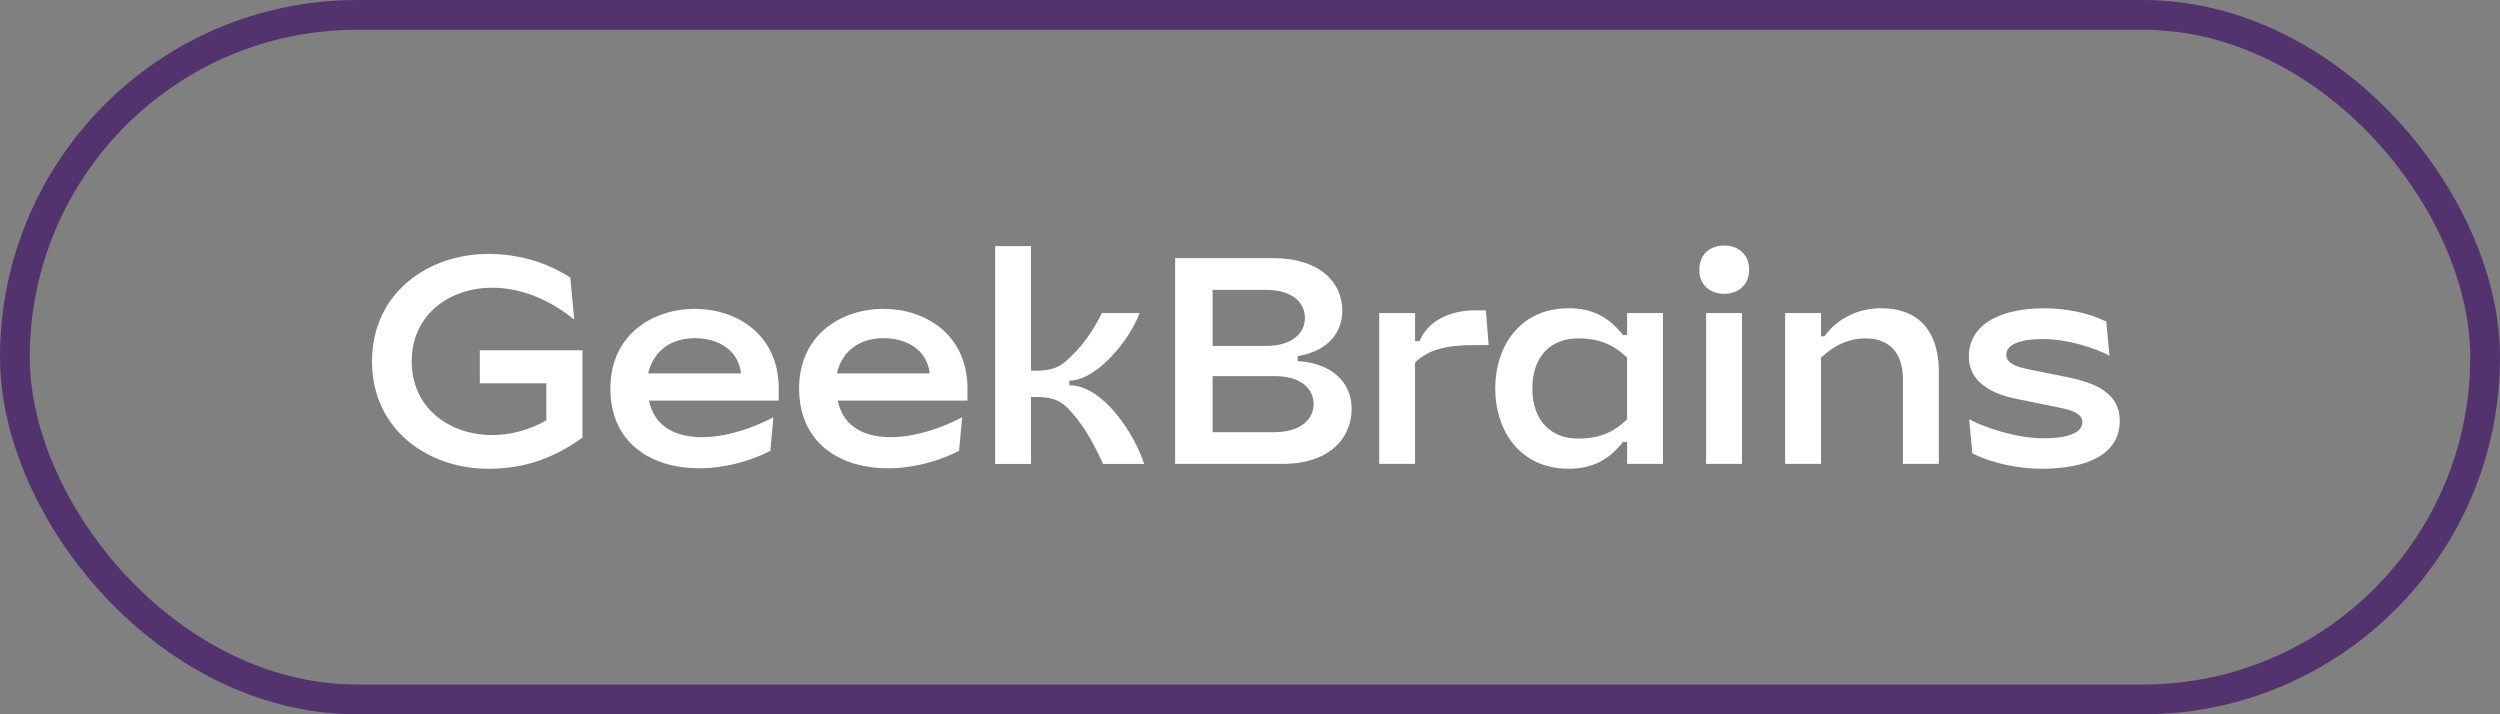
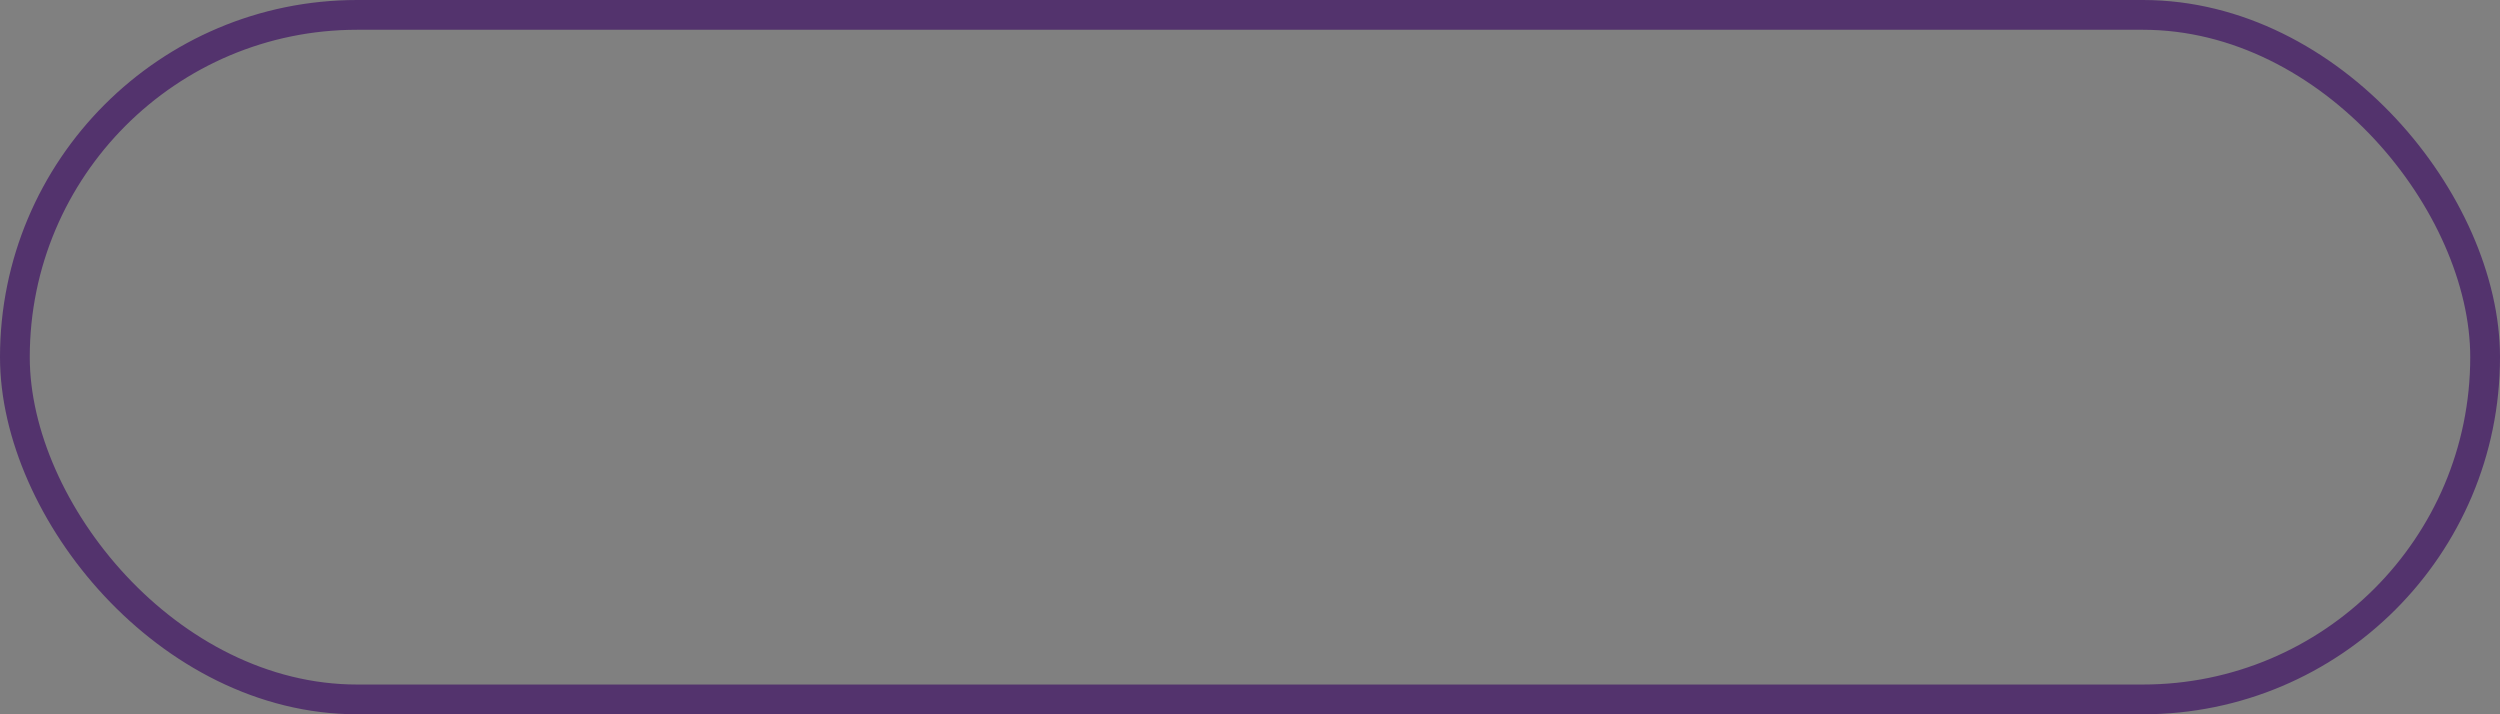
<svg xmlns="http://www.w3.org/2000/svg" width="84" height="24" viewBox="0 0 84 24" fill="none">
  <rect x="0" y="0" width="84" height="24" fill="#808080" stroke="none" />
  <g clip-path="url(#clip0_220_121)">
    <path fill-rule="evenodd" clip-rule="evenodd" d="M57.325 15.587H58.53V10.519H57.325V15.587ZM57.933 9.871C58.435 9.871 58.771 9.547 58.771 9.061C58.771 8.574 58.435 8.25 57.933 8.25C57.431 8.25 57.096 8.574 57.096 9.061C57.094 9.547 57.43 9.871 57.933 9.871ZM34.642 8.269H33.437V15.588H34.642V13.338C35.103 13.338 35.459 13.338 35.825 13.662C36.338 14.169 36.716 14.818 37.062 15.588H38.444C38.109 14.555 37.051 12.943 35.93 12.943V12.79C36.852 12.79 37.983 11.391 38.287 10.52H37.019C36.727 11.128 36.338 11.686 35.804 12.143C35.458 12.457 35.044 12.457 34.675 12.457L34.642 12.457V8.269ZM23.349 11.363C22.614 11.363 21.976 11.722 21.777 12.546H24.899C24.803 11.719 24.081 11.363 23.349 11.363ZM25.988 14.017L25.883 15.152C23.526 16.327 20.508 15.771 20.508 13.054C20.508 11.26 21.912 10.378 23.347 10.378C24.751 10.378 26.112 11.229 26.165 12.953V13.46H21.807C22.131 15.06 24.262 14.932 25.988 14.017ZM29.689 11.363C28.954 11.363 28.315 11.722 28.117 12.546H31.239C31.142 11.719 30.423 11.363 29.689 11.363ZM32.329 14.017L32.224 15.152C29.866 16.327 26.85 15.771 26.85 13.054C26.85 11.26 28.253 10.378 29.689 10.378C31.092 10.378 32.453 11.229 32.506 12.953V13.46H28.148C28.472 15.06 30.603 14.932 32.329 14.017ZM40.743 9.739V11.624H42.524C43.477 11.624 43.845 11.148 43.845 10.681C43.845 10.206 43.477 9.739 42.524 9.739H40.743ZM40.743 12.637V14.523H42.796C43.75 14.523 44.138 14.047 44.138 13.58C44.138 13.104 43.77 12.637 42.817 12.637H40.743ZM39.485 8.674H42.785C44.347 8.674 45.101 9.495 45.101 10.429C45.101 11.118 44.693 11.777 43.603 11.969V12.131C44.745 12.203 45.415 12.84 45.415 13.733C45.415 14.746 44.64 15.587 43.1 15.587H39.485V8.674ZM46.341 10.519V15.587H47.545V12.182C47.996 11.746 48.582 11.595 49.536 11.595H50.019L49.925 10.429H49.538C48.741 10.429 47.987 10.764 47.694 11.463H47.547V10.519H46.341ZM53.021 11.37C52.141 11.37 51.487 11.938 51.487 13.053C51.487 14.169 52.142 14.736 53.021 14.736C53.733 14.736 54.23 14.523 54.67 14.087V12.019C54.23 11.583 53.733 11.37 53.021 11.37ZM54.671 11.259V10.519H55.876V15.587H54.671V14.847H54.535C54.063 15.445 53.514 15.749 52.707 15.749C51.062 15.749 50.24 14.461 50.24 13.053C50.24 11.645 51.062 10.357 52.707 10.357C53.514 10.357 54.063 10.661 54.535 11.259H54.671ZM59.981 10.519H61.186V11.3H61.301C61.773 10.651 62.49 10.357 63.202 10.357C64.51 10.357 65.144 11.178 65.144 12.486V15.587H63.939V12.749C63.939 11.715 63.337 11.37 62.699 11.37C62.113 11.37 61.626 11.604 61.186 12.019V15.587H59.981V10.519ZM66.154 11.99C66.154 12.892 67.024 13.247 67.694 13.389L69.234 13.703C69.737 13.805 69.967 13.947 69.967 14.189C69.967 14.555 69.444 14.727 68.679 14.727C67.778 14.727 66.742 14.392 66.165 14.088L66.27 15.233C66.94 15.568 67.81 15.75 68.616 15.75C70.113 15.75 71.224 15.274 71.224 14.138C71.224 13.216 70.427 12.871 69.496 12.679L68.092 12.395C67.652 12.304 67.411 12.162 67.411 11.919C67.411 11.574 67.883 11.392 68.637 11.392C69.485 11.392 70.397 11.696 70.878 11.95L70.773 10.805C70.197 10.521 69.453 10.359 68.699 10.359C67.329 10.357 66.154 10.824 66.154 11.99ZM16.122 12.881V11.769H19.571V14.706C18.409 15.537 17.381 15.75 16.397 15.75C14.427 15.75 12.5 14.473 12.5 12.141C12.5 9.81 14.427 8.532 16.397 8.532C17.381 8.532 18.314 8.786 19.163 9.324L19.293 10.738C18.415 10.023 17.448 9.667 16.538 9.667C15.123 9.667 13.833 10.557 13.833 12.143C13.833 13.728 15.122 14.618 16.538 14.618C17.131 14.618 17.754 14.464 18.357 14.127V12.881H16.122Z" fill="white" />
  </g>
  <rect x="0.5" y="0.5" width="83" height="23" rx="11.5" stroke="#53336D" />
  <defs>
    <clipPath id="clip0_220_121">
-       <rect width="59.25" height="12" fill="white" transform="translate(12.5 6)" />
-     </clipPath>
+       </clipPath>
  </defs>
</svg>